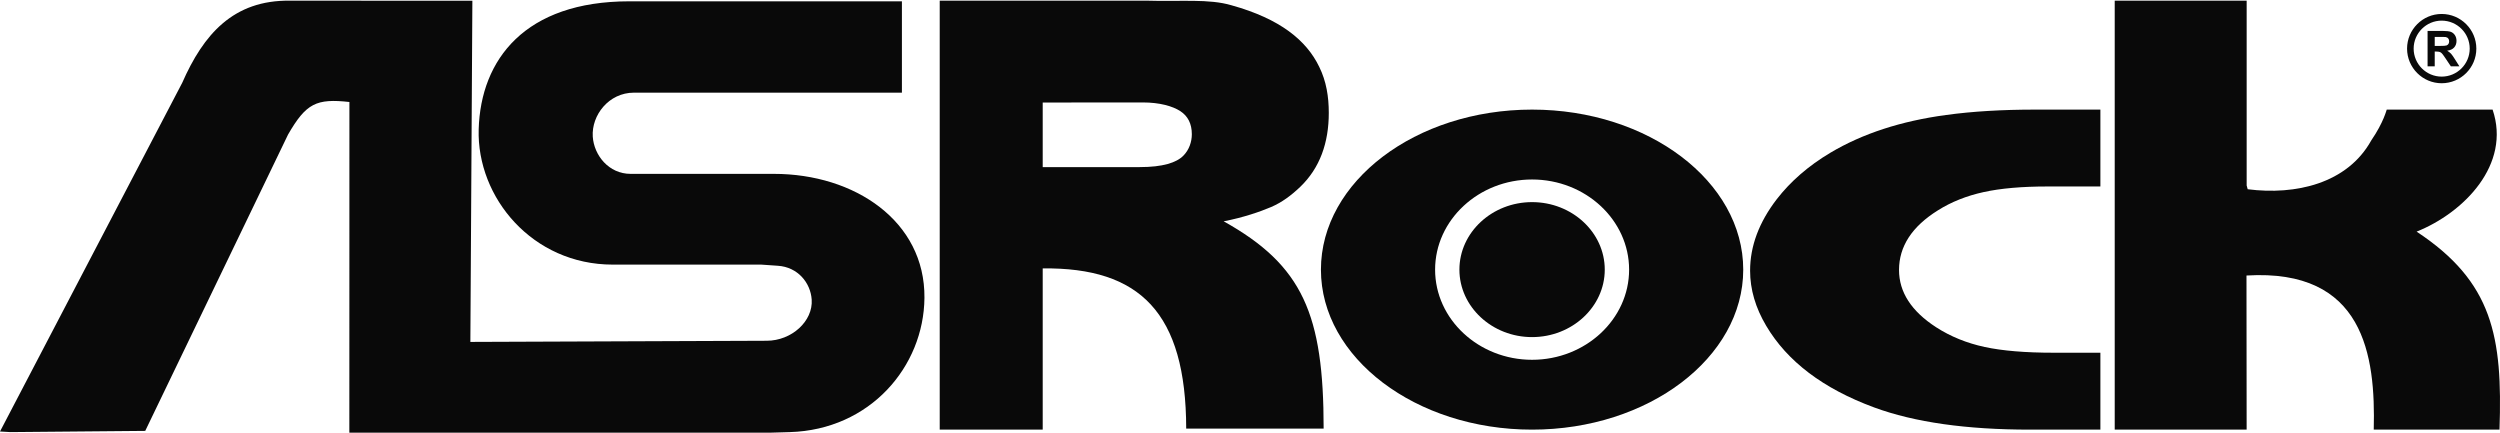
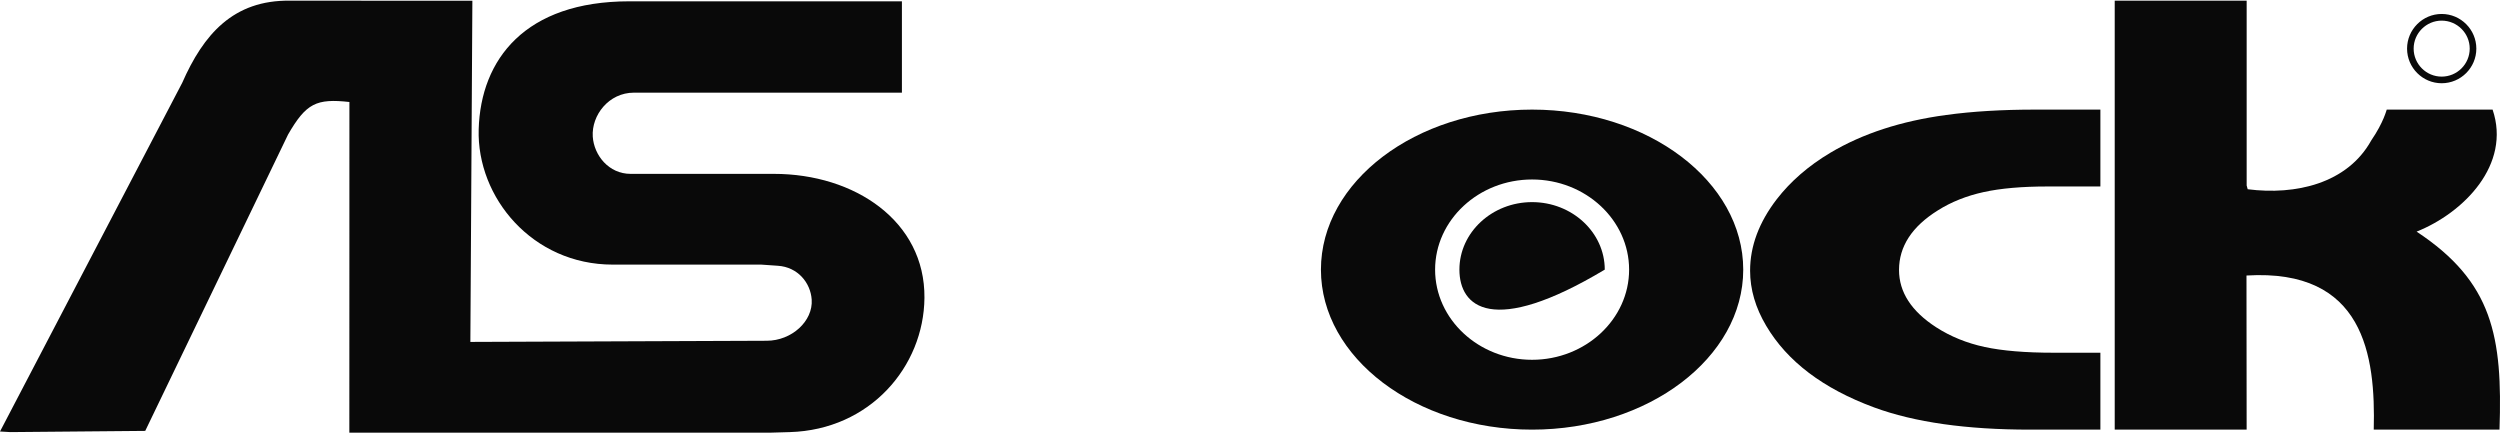
<svg xmlns="http://www.w3.org/2000/svg" width="300" height="52" viewBox="0 0 300 52" fill="none">
  <g clip-path="url(#clip0)">
    <path fill-rule="evenodd" clip-rule="evenodd" d="M252.047 13.152V22.377H245.706C242.634 22.377 240.083 22.599 238.024 23.052C235.989 23.501 234.147 24.229 232.526 25.256C229.445 27.185 227.883 29.562 227.883 32.398C227.883 35.055 229.368 37.35 232.334 39.269C234.079 40.393 236.018 41.174 238.154 41.637C240.281 42.095 243.044 42.327 246.443 42.327H252.047V51.556H243.593C235.989 51.556 229.744 50.679 224.893 48.89C218.759 46.628 214.458 43.354 211.941 39.091C210.663 36.94 210.012 34.732 210.012 32.484C210.012 29.529 211.082 26.674 213.218 23.896C214.863 21.779 216.985 19.913 219.651 18.326C223.533 16.017 228.167 14.522 233.525 13.799C236.683 13.364 240.252 13.152 244.235 13.152H252.047V13.152Z" fill="#090909" />
    <path fill-rule="evenodd" clip-rule="evenodd" d="M269.599 0.078V22.26L269.724 22.709C275.477 23.446 281.678 22.029 284.552 16.85C286.042 14.68 286.394 13.151 286.409 13.151H299.111C301.348 19.738 295.677 25.52 289.992 27.796C299.14 33.828 300.321 40.401 299.94 51.555H284.861H284.849C285.081 42.619 283.673 32.208 269.578 33.062L269.597 51.555H253.766V0.078H269.597H269.599Z" fill="#090909" />
    <path fill-rule="evenodd" clip-rule="evenodd" d="M63.494 51.919H92.47L94.78 51.852C104.4 51.567 110.857 44.006 110.934 35.745C111.017 26.545 102.573 20.864 92.871 20.864H76.47H75.675C73.046 20.864 71.281 18.632 71.132 16.399C70.968 13.834 73.046 11.119 76.07 11.119H108.229V0.158H75.515C63.016 0.158 57.683 7.126 57.442 15.517C57.205 23.705 63.894 31.753 73.524 31.753H91.352L93.348 31.892C95.73 32.051 97.263 33.923 97.403 35.948C97.582 38.523 95.016 40.891 91.993 40.891L56.444 41.03L56.685 0.09L34.831 0.08C27.983 -0.021 24.415 4.14 21.864 9.941L0 51.78L1.244 51.852L17.427 51.707C23.146 39.859 28.856 28.011 34.565 16.149C36.745 12.368 37.975 11.809 41.929 12.238L41.921 51.92H63.495L63.494 51.919Z" fill="#090909" />
-     <path fill-rule="evenodd" clip-rule="evenodd" d="M125.125 20.052H136.761C139.529 20.052 141.183 19.526 142.012 18.672C142.692 17.983 143.02 17.028 143.02 16.107C143.02 14.858 142.552 13.932 141.636 13.334C140.705 12.732 139.143 12.293 137.147 12.293L125.125 12.303V20.052V20.052ZM137.532 0.078C141.752 0.208 145.065 -0.173 147.794 0.638C153.629 2.263 156.773 4.847 158.302 8.011C159.165 9.756 159.454 11.608 159.454 13.551C159.454 17.11 158.398 20.153 156.021 22.429C154.926 23.471 153.836 24.281 152.529 24.845C151.218 25.404 149.183 26.108 146.839 26.557C156.344 31.856 158.837 37.735 158.837 51.43H142.345C142.318 37.522 136.799 32.073 125.125 32.208V51.555H112.766V0.078H137.532V0.078Z" fill="#090909" />
-     <path fill-rule="evenodd" clip-rule="evenodd" d="M183.847 24.254C188.65 24.254 192.571 27.89 192.571 32.355C192.571 36.816 188.65 40.452 183.847 40.452C179.054 40.452 175.129 36.816 175.129 32.355C175.129 27.89 179.054 24.254 183.847 24.254Z" fill="#090909" />
+     <path fill-rule="evenodd" clip-rule="evenodd" d="M183.847 24.254C188.65 24.254 192.571 27.89 192.571 32.355C179.054 40.452 175.129 36.816 175.129 32.355C175.129 27.89 179.054 24.254 183.847 24.254Z" fill="#090909" />
    <path fill-rule="evenodd" clip-rule="evenodd" d="M183.847 21.538C190.261 21.538 195.493 26.399 195.493 32.359C195.493 38.31 190.261 43.175 183.847 43.175C177.439 43.175 172.212 38.31 172.212 32.359C172.212 26.399 177.439 21.538 183.847 21.538V21.538ZM183.847 13.152C197.803 13.152 209.188 21.779 209.188 32.359C209.188 42.929 197.803 51.556 183.847 51.556C169.892 51.556 158.512 42.929 158.512 32.359C158.512 21.779 169.892 13.152 183.847 13.152" fill="#090909" />
    <path fill-rule="evenodd" clip-rule="evenodd" d="M293 1.676C295.295 1.676 297.161 3.547 297.161 5.833C297.161 8.123 295.295 9.989 293 9.989C290.714 9.989 288.848 8.123 288.848 5.833C288.848 3.547 290.714 1.676 293 1.676ZM293 2.476C294.856 2.476 296.365 3.986 296.365 5.833C296.365 7.689 294.856 9.194 293 9.194C291.153 9.194 289.638 7.689 289.638 5.833C289.638 3.986 291.153 2.476 293 2.476" fill="#090909" />
-     <path fill-rule="evenodd" clip-rule="evenodd" d="M292.167 5.51H292.803C293.213 5.51 293.474 5.495 293.575 5.457C293.681 5.418 293.753 5.365 293.816 5.273C293.869 5.191 293.898 5.086 293.898 4.96C293.898 4.81 293.864 4.704 293.783 4.608C293.711 4.521 293.599 4.468 293.459 4.439C293.387 4.439 293.185 4.429 292.837 4.429H292.167V5.509L292.167 5.51ZM291.309 7.959V3.711H293.117C293.565 3.711 293.893 3.75 294.105 3.822C294.308 3.904 294.472 4.039 294.597 4.232C294.723 4.429 294.781 4.656 294.781 4.907C294.781 5.22 294.689 5.481 294.501 5.693C294.318 5.905 294.038 6.031 293.662 6.084C293.845 6.195 293.999 6.315 294.12 6.44C294.24 6.576 294.404 6.802 294.607 7.135L295.128 7.959H294.101L293.483 7.034C293.267 6.706 293.107 6.498 293.03 6.412C292.948 6.325 292.861 6.267 292.775 6.238C292.683 6.211 292.538 6.185 292.336 6.185H292.167V7.96H291.309L291.309 7.959Z" fill="#090909" />
  </g>
  <defs>
    <clipPath id="clip0">
      <rect width="300" height="52" fill="white" />
    </clipPath>
  </defs>
</svg>